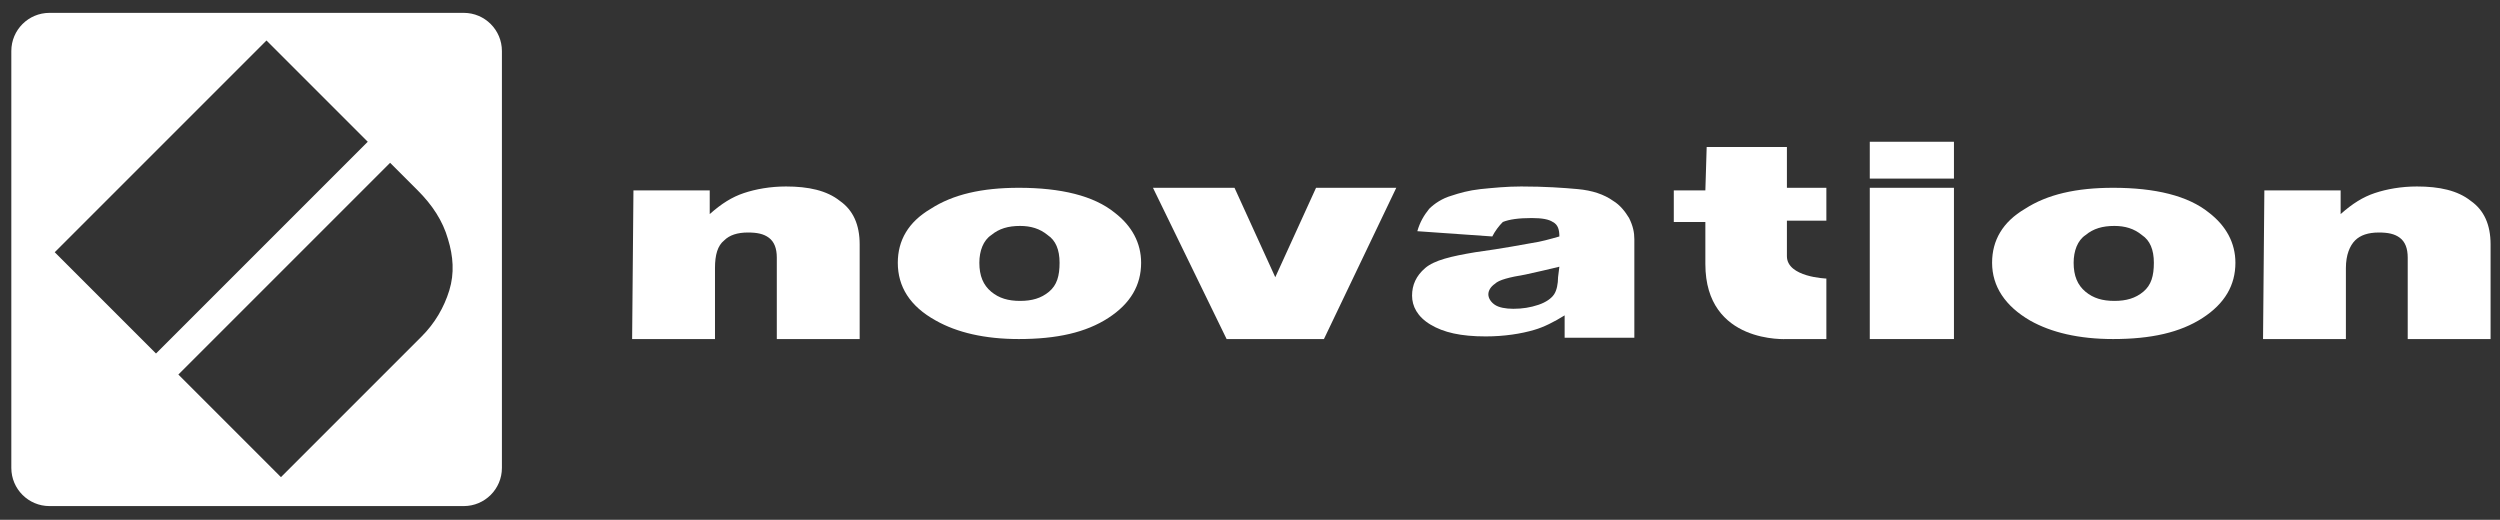
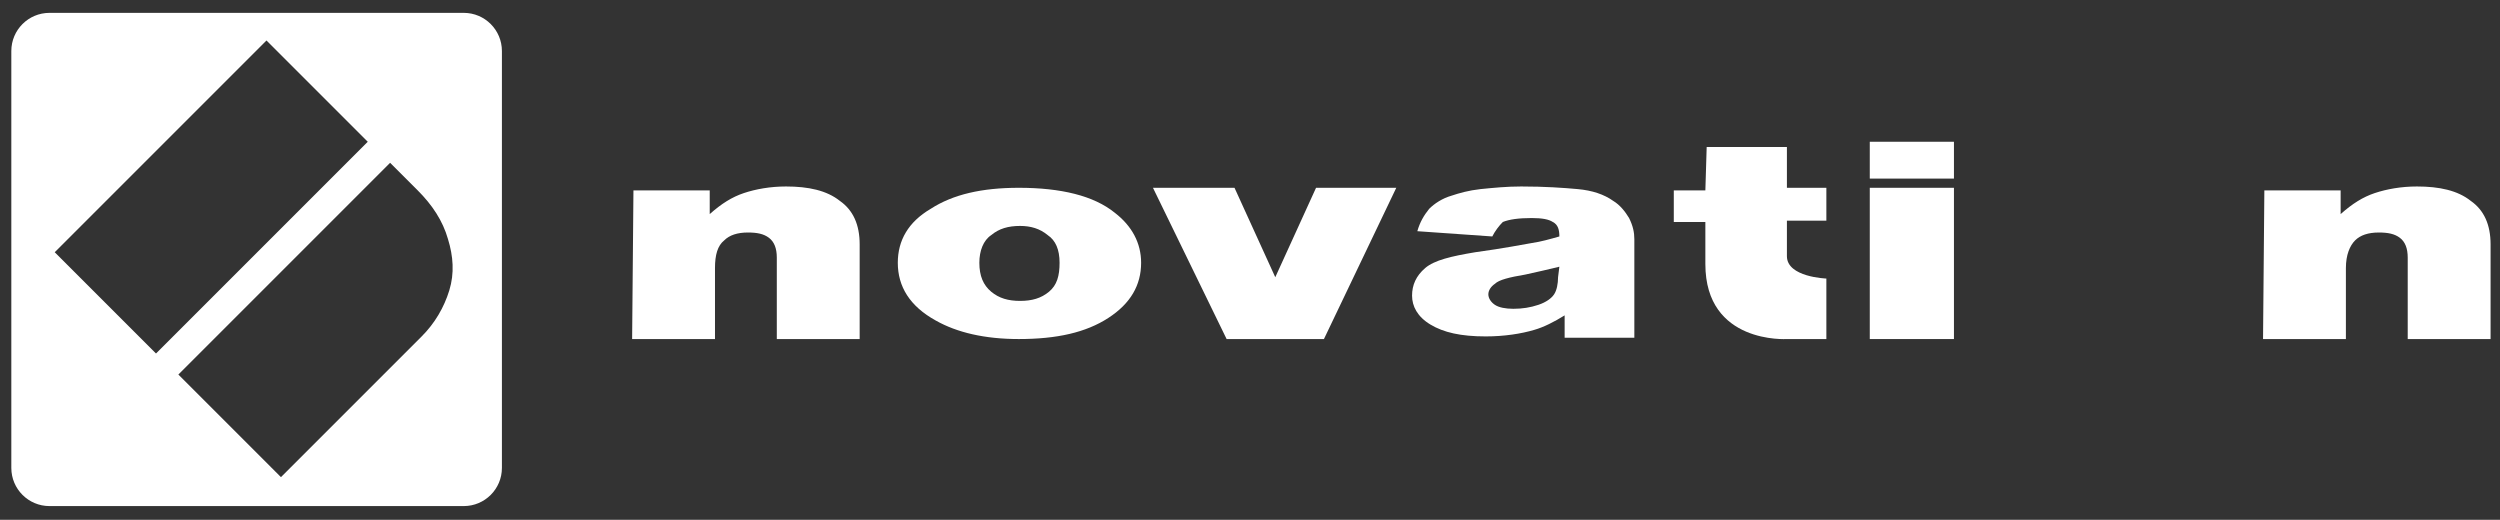
<svg xmlns="http://www.w3.org/2000/svg" width="190.078" height="39.519">
  <rect width="100%" height="100%" fill="#333333" stroke="none" />
  <rect id="backgroundrect" width="100%" height="100%" x="0" y="0" fill="none" stroke="none" class="" style="" />
  <style type="text/css">.st0{fill:#FFFFFF;}</style>
  <g style="">
    <title>background</title>
    <rect fill="none" id="canvas_background" height="74.3" width="272" y="-1" x="-1" />
  </g>
  <g style="" class="currentLayer">
    <title>Layer 1</title>
    <path id="svg_1" d="m35.261,0.978 l-31.5,0 c-1.6,0 -2.9,1.3 -2.9,2.9 l0,31.7 c0,1.6 1.3,2.9 2.9,2.9 l31.5,0 c1.6,0 2.9,-1.3 2.9,-2.9 l0,-31.7 c0,-1.6 -1.3,-2.9 -2.9,-2.9 zm-31.1,18.2 l16.1,-16.1 l7.7,7.7 l-16.1,16.1 l-7.7,-7.7 zm30,2.9 c-0.4,1.3 -1.1,2.5 -2.1,3.5 l-10.7,10.7 l-7.8,-7.8 l16.1,-16.1 l2.1,2.1 c1.1,1.1 1.9,2.3 2.3,3.7 c0.4,1.3 0.5,2.6 0.1,3.9 z" class="st0" />
    <g id="svg_2" class="">
      <rect id="svg_3" height="2.8" width="6.4" y="10.778" x="142.161" class="st0" />
      <path id="svg_4" d="m68.261,19.978 c0,-1.7 0.8,-3.1 2.5,-4.1 c1.7,-1.1 3.9,-1.6 6.7,-1.6 c3.2,0 5.7,0.6 7.3,1.9 c1.3,1 2,2.3 2,3.8 c0,1.7 -0.8,3.1 -2.5,4.2 c-1.7,1.1 -3.9,1.6 -6.8,1.6 c-2.6,0 -4.7,-0.5 -6.3,-1.4 c-2,-1.1 -2.9,-2.6 -2.9,-4.4 m6.2,0 c0,1 0.3,1.7 0.9,2.2 c0.6,0.5 1.3,0.7 2.2,0.7 c0.9,0 1.6,-0.2 2.2,-0.7 c0.6,-0.5 0.8,-1.2 0.8,-2.2 c0,-1 -0.3,-1.7 -0.9,-2.1 c-0.6,-0.5 -1.3,-0.7 -2.1,-0.7 c-0.9,0 -1.6,0.2 -2.2,0.7 c-0.6,0.4 -0.9,1.2 -0.9,2.1 z" class="st0" />
-       <path id="svg_5" d="m151.461,19.978 c0,-1.7 0.8,-3.1 2.5,-4.1 c1.7,-1.1 3.9,-1.6 6.7,-1.6 c3.2,0 5.7,0.6 7.3,1.9 c1.3,1 2,2.3 2,3.8 c0,1.7 -0.8,3.1 -2.5,4.2 c-1.7,1.1 -3.9,1.6 -6.8,1.6 c-2.6,0 -4.7,-0.5 -6.3,-1.4 c-1.9,-1.1 -2.9,-2.6 -2.9,-4.4 m6.2,0 c0,1 0.3,1.7 0.9,2.2 c0.6,0.5 1.3,0.7 2.2,0.7 c0.9,0 1.6,-0.2 2.2,-0.7 c0.6,-0.5 0.8,-1.2 0.8,-2.2 c0,-1 -0.3,-1.7 -0.9,-2.1 c-0.6,-0.5 -1.3,-0.7 -2.1,-0.7 c-0.9,0 -1.6,0.2 -2.2,0.7 c-0.6,0.4 -0.9,1.2 -0.9,2.1 z" class="st0" />
      <path id="svg_6" d="m113.461,17.978 l-5.7,-0.4 c0.2,-0.7 0.5,-1.2 0.9,-1.7 c0.4,-0.4 1,-0.8 1.7,-1 c0.6,-0.2 1.3,-0.4 2.2,-0.5 c1,-0.1 2,-0.2 3.1,-0.2 c1.8,0 3.2,0.1 4.3,0.2 c1.1,0.1 2,0.4 2.7,0.9 c0.5,0.3 0.9,0.8 1.2,1.3 c0.3,0.6 0.4,1.1 0.4,1.6 l0,7.5 l-5.3,0 c0,0 0,-0.9 0,-1.7 c-0.8,0.5 -1.6,0.9 -2.3,1.1 c-1,0.3 -2.3,0.5 -3.7,0.5 c-1.9,0 -3.2,-0.3 -4.2,-0.9 c-1,-0.6 -1.4,-1.4 -1.4,-2.2 c0,-0.8 0.3,-1.5 1,-2.1 c0.7,-0.6 2,-0.9 3.8,-1.2 c2.2,-0.3 3.7,-0.6 4.3,-0.7 c0.7,-0.1 1.4,-0.3 2.1,-0.5 c0,-0.5 -0.1,-0.9 -0.5,-1.1 c-0.3,-0.2 -0.8,-0.3 -1.6,-0.3 c-1,0 -1.7,0.1 -2.2,0.3 c-0.3,0.3 -0.6,0.7 -0.8,1.1 m5.1,2.3 c-0.8,0.2 -1.7,0.4 -2.6,0.6 c-1.2,0.2 -2,0.4 -2.3,0.7 c-0.3,0.2 -0.5,0.5 -0.5,0.8 c0,0.3 0.2,0.6 0.5,0.8 c0.3,0.2 0.8,0.3 1.4,0.3 c0.7,0 1.3,-0.1 1.9,-0.3 c0.6,-0.2 1,-0.5 1.2,-0.8 c0.2,-0.3 0.3,-0.8 0.3,-1.3 l0.1,-0.8 l0,0 z" class="st0" />
      <path id="svg_7" d="m172.161,14.478 l5.8,0 l0,1.8 c0.9,-0.8 1.7,-1.3 2.6,-1.6 c0.9,-0.3 2,-0.5 3.2,-0.5 c1.7,0 3.1,0.3 4.1,1.1 c1,0.7 1.5,1.8 1.5,3.3 l0,7.2 l-6.3,0 l0,-6.2 c0,-0.7 -0.2,-1.2 -0.6,-1.5 s-0.9,-0.4 -1.6,-0.4 c-0.8,0 -1.4,0.2 -1.8,0.6 s-0.7,1.1 -0.7,2.1 l0,5.4 l-6.3,0 l0.1,-11.3 l0,0 z" class="st0" />
      <path id="svg_8" d="m48.161,14.478 l5.8,0 l0,1.8 c0.9,-0.8 1.7,-1.3 2.6,-1.6 c0.9,-0.3 2,-0.5 3.2,-0.5 c1.7,0 3.1,0.3 4.1,1.1 c1,0.7 1.5,1.8 1.5,3.3 l0,7.2 l-6.3,0 l0,-6.2 c0,-0.7 -0.2,-1.2 -0.6,-1.5 s-0.9,-0.4 -1.6,-0.4 c-0.8,0 -1.4,0.2 -1.8,0.6 c-0.5,0.4 -0.7,1.1 -0.7,2.1 l0,5.4 l-6.3,0 l0.1,-11.3 l0,0 z" class="st0" />
      <path id="svg_9" d="m129.761,11.178 l6.1,0 l0,3.1 l3,0 l0,2.5 l-3,0 c0,0 0,1 0,2.7 c0,1.6 3,1.7 3,1.7 l0,4.6 l-3,0 c0,0 -6.2,0.4 -6.2,-5.7 s0,-3.2 0,-3.2 l-2.4,0 l0,-2.4 l2.4,0 l0.1,-3.3 l0,0 l0,0 z" class="st0" />
      <rect id="svg_10" height="11.5" width="6.4" y="14.278" x="142.161" class="st0" />
      <polygon id="svg_11" points="87.661,14.278 93.861,14.278 96.961,21.078 100.061,14.278 106.161,14.278 100.661,25.778 93.261,25.778 " class="st0" />
    </g>
  </g>
</svg>